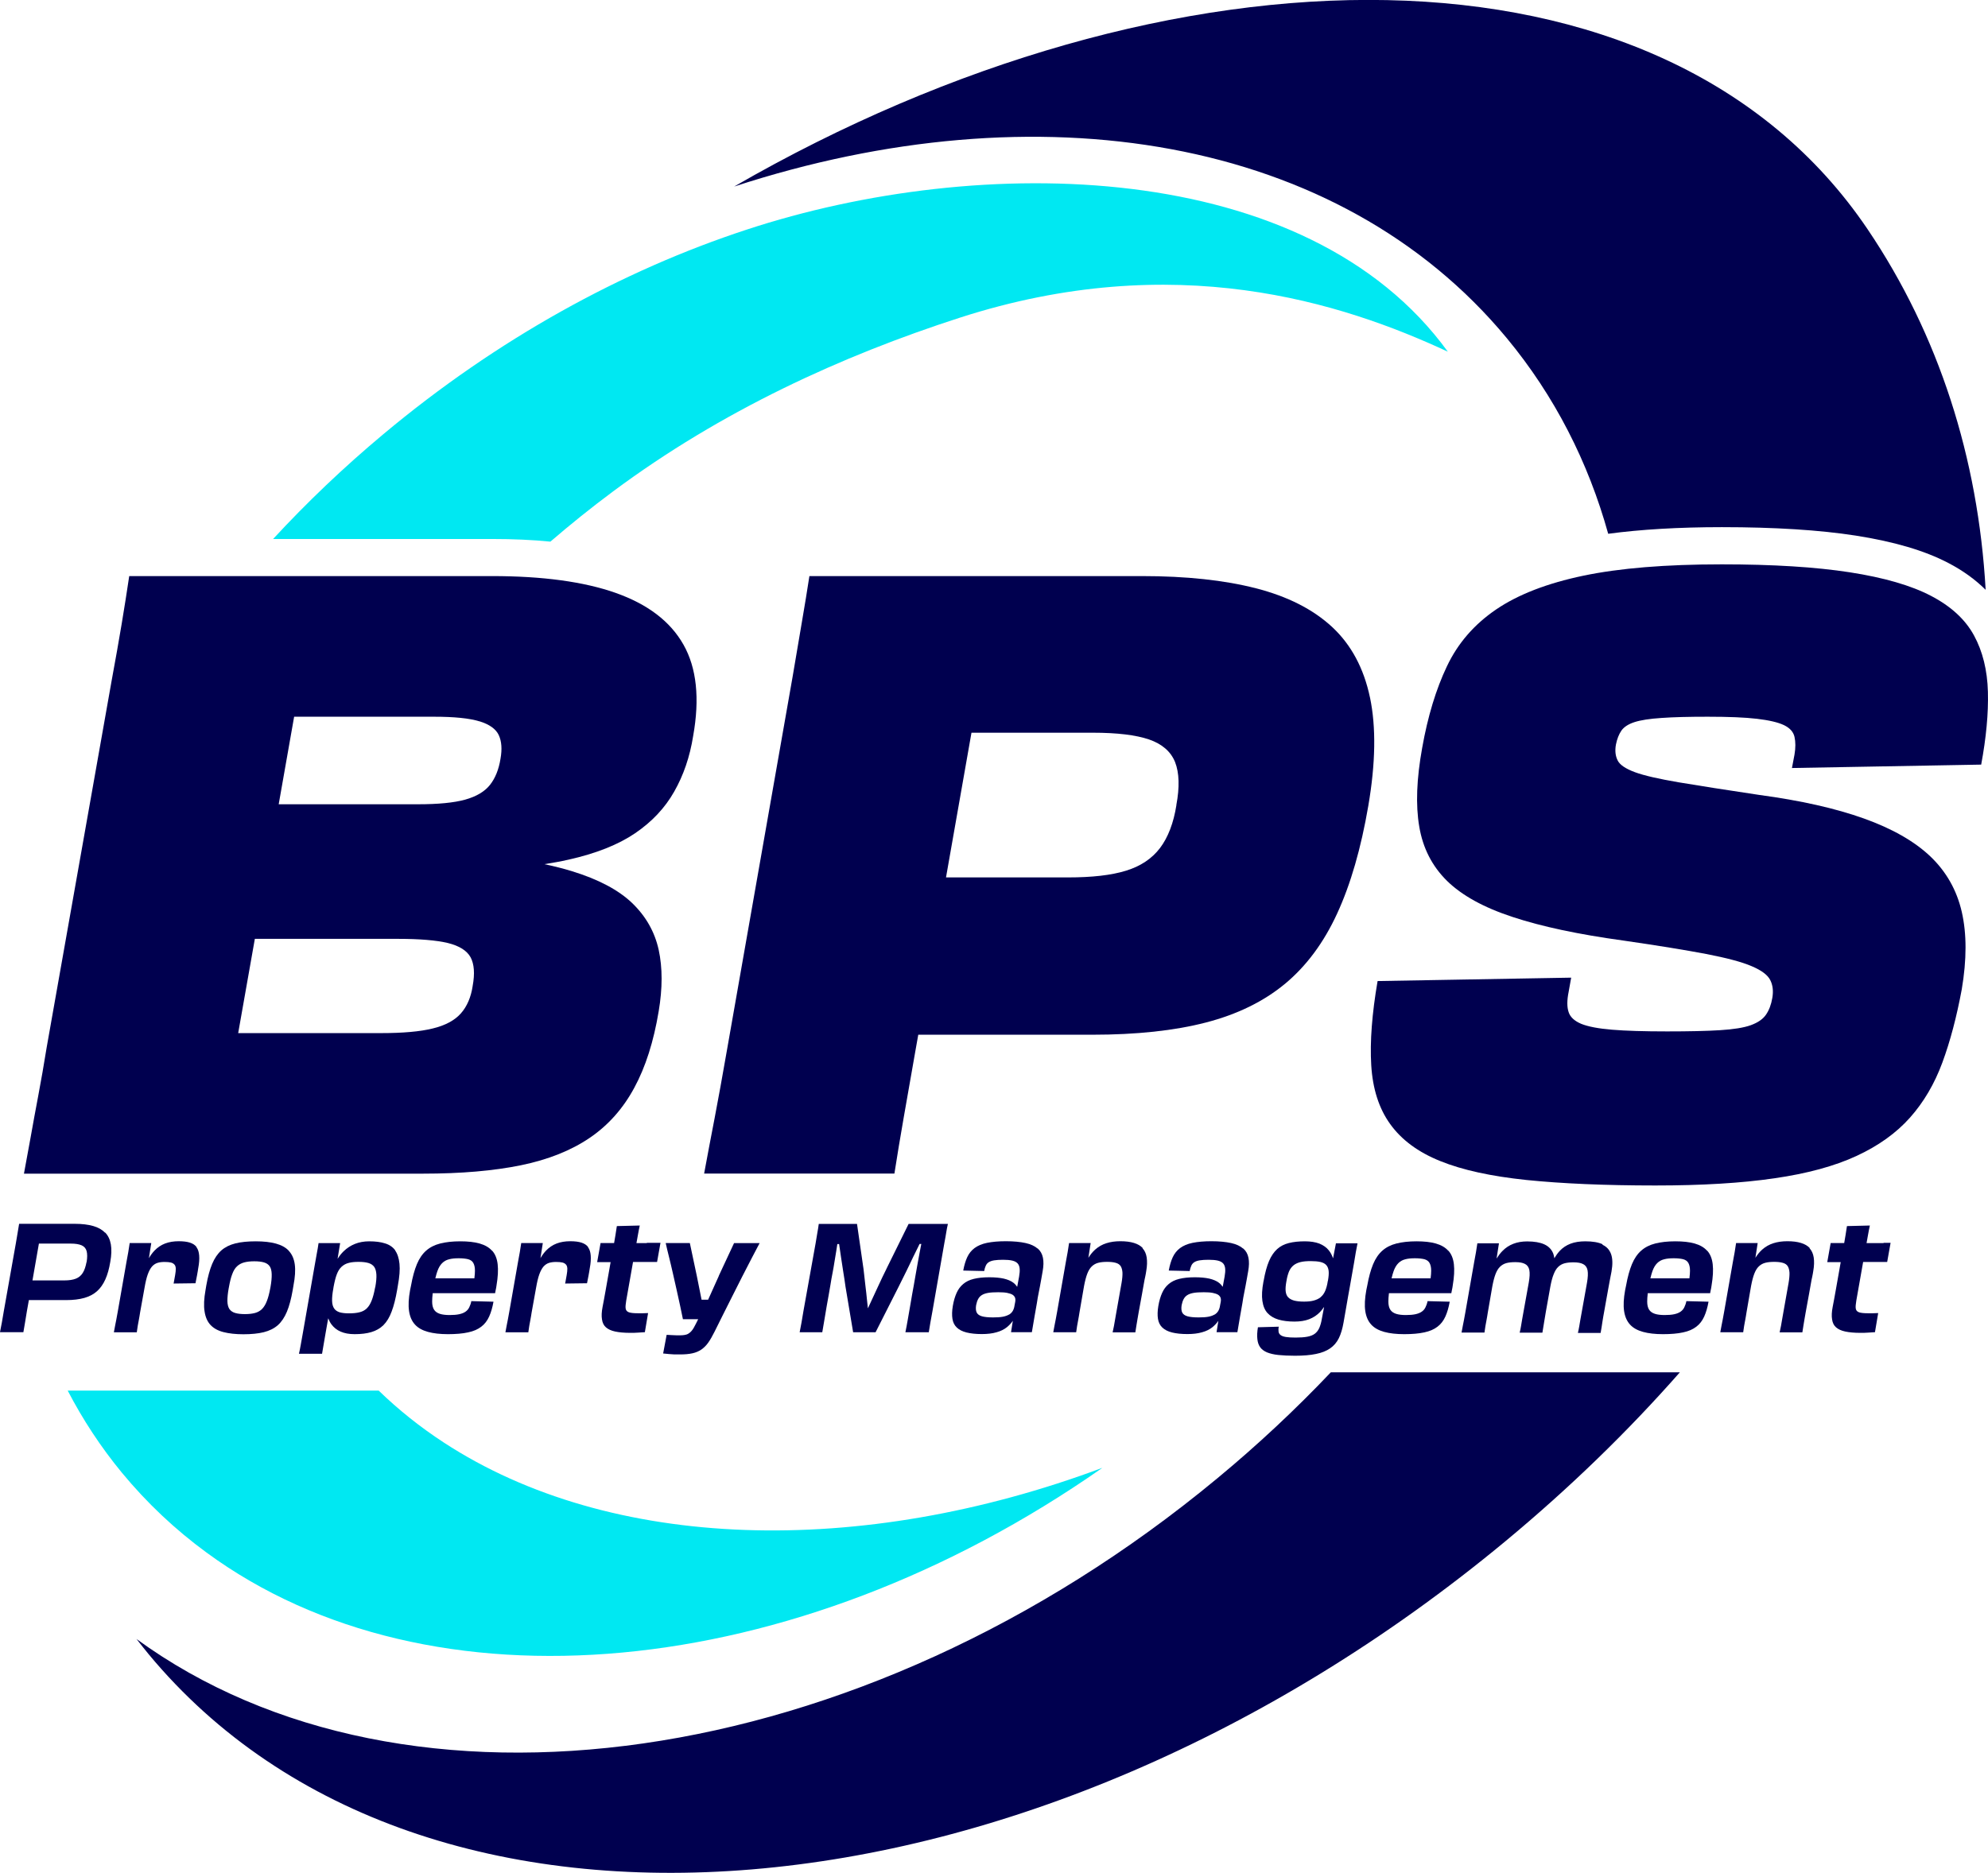
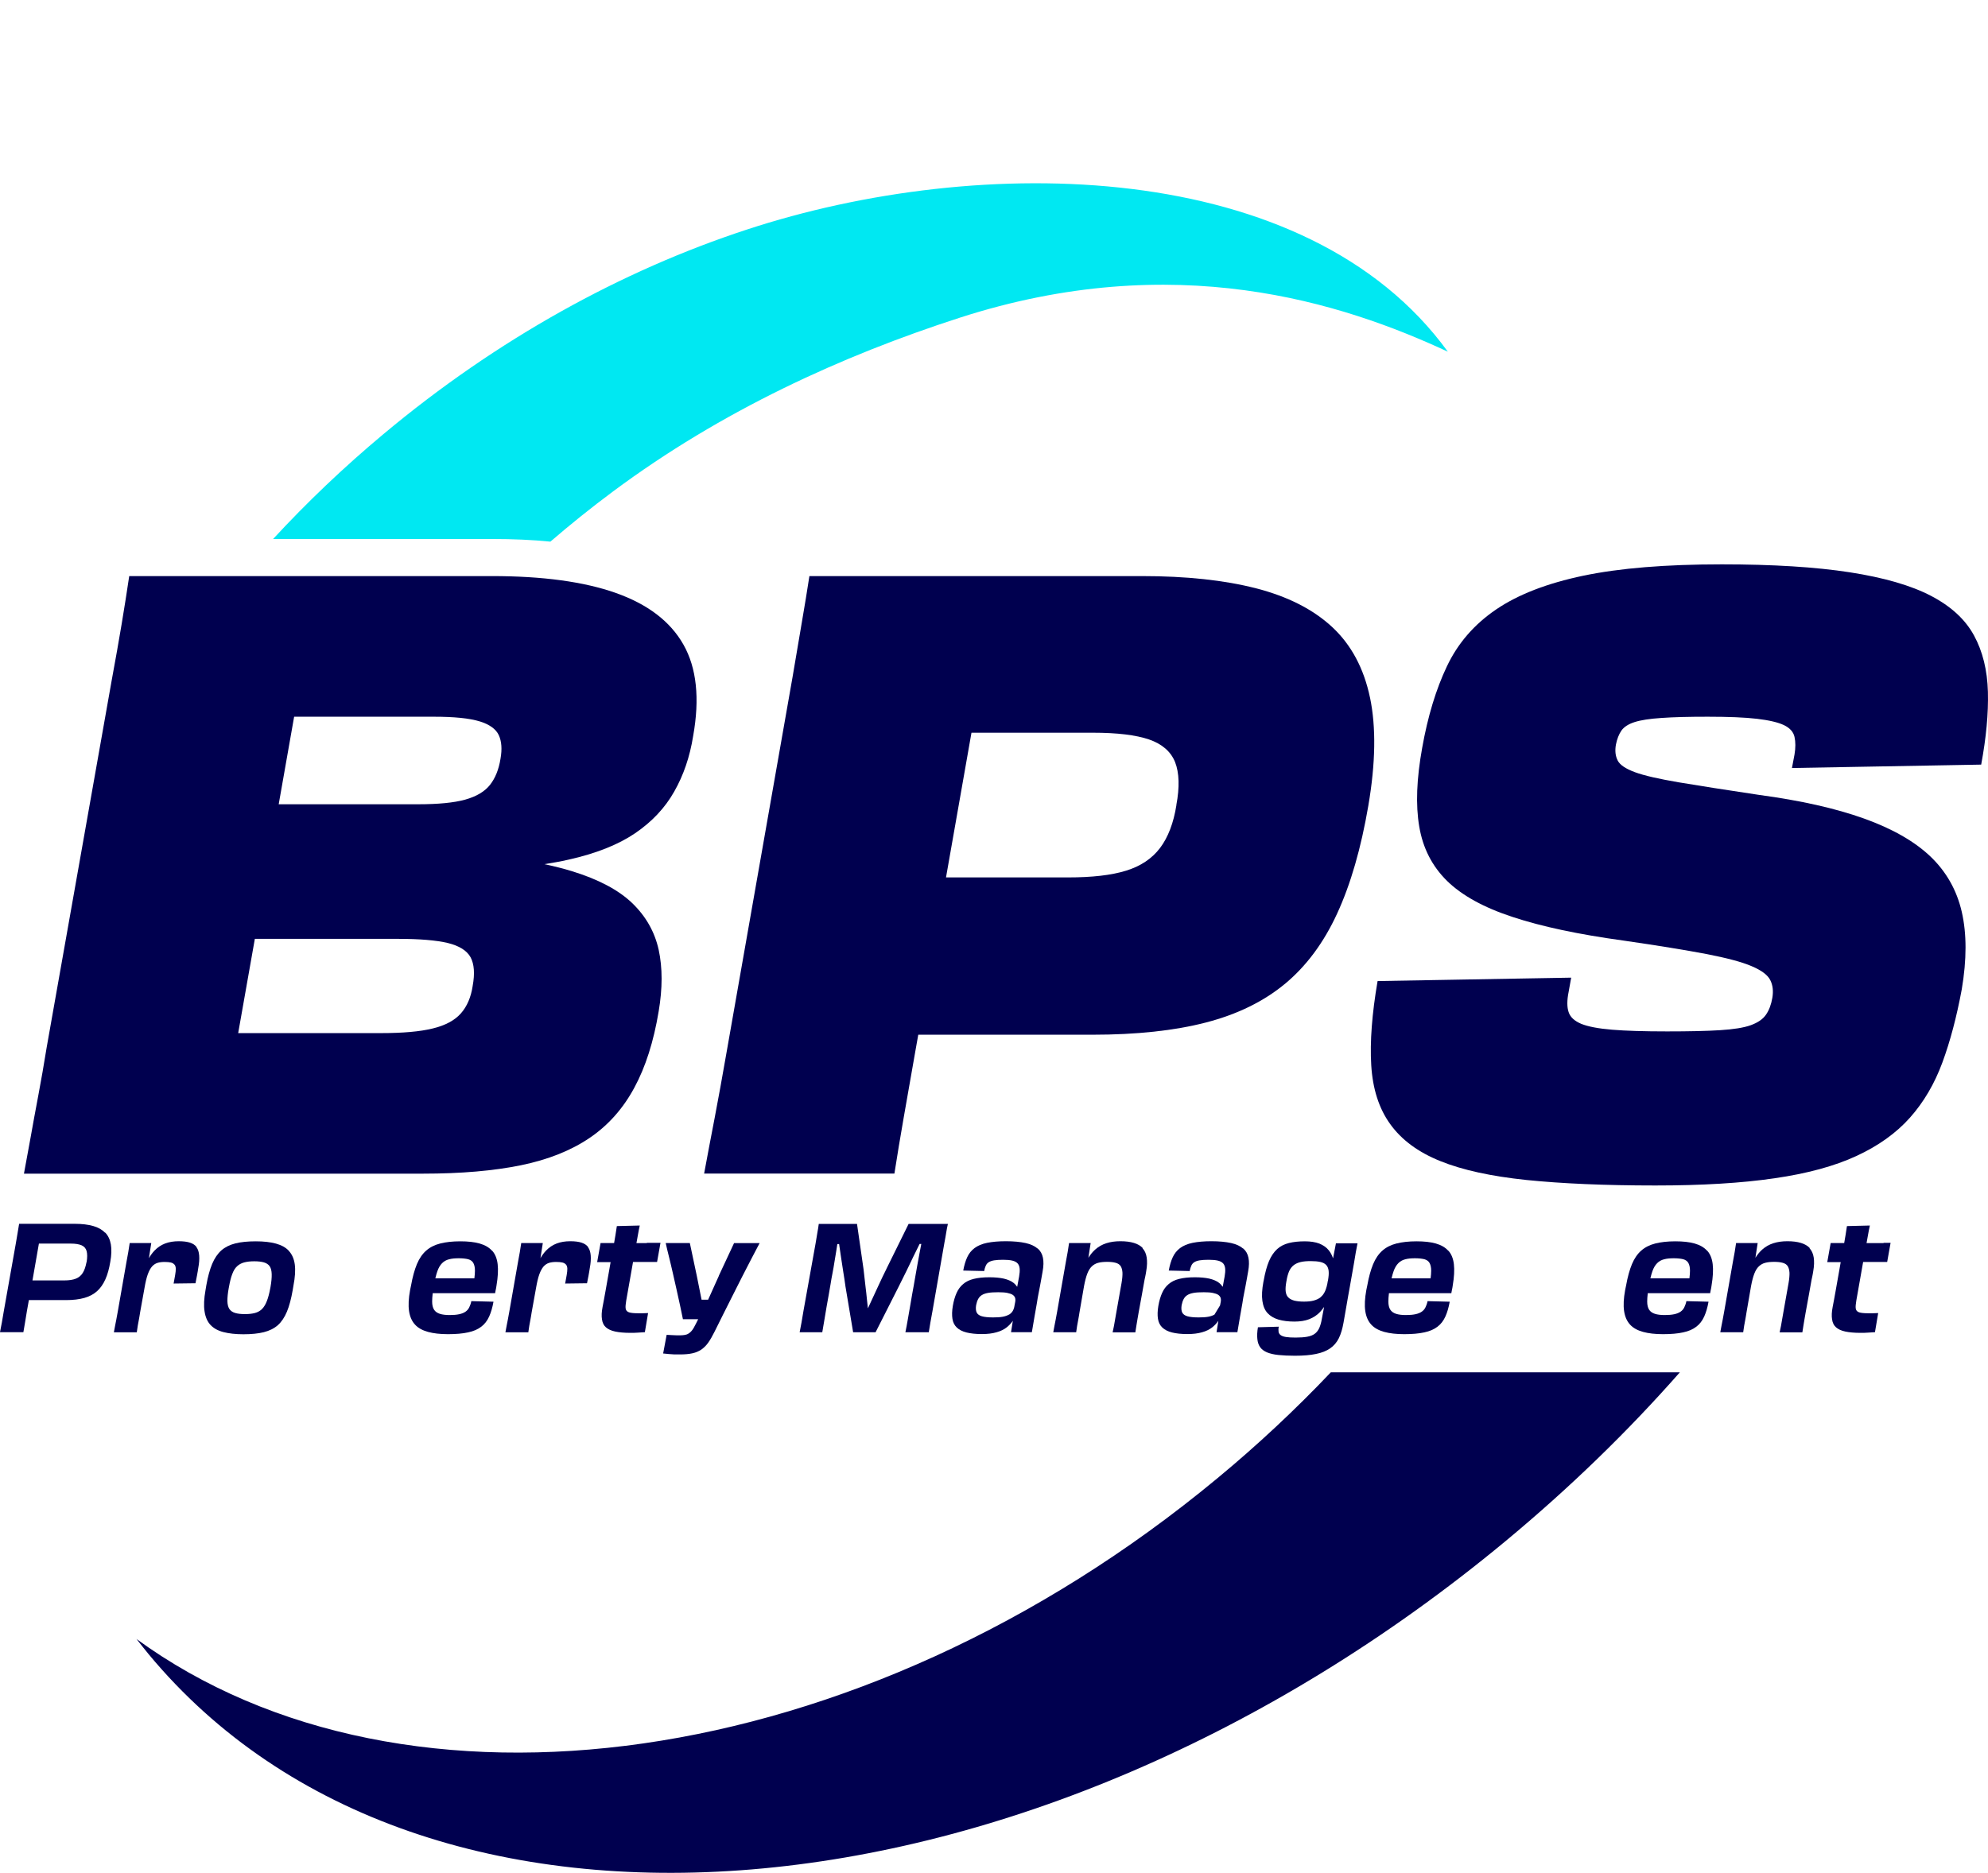
<svg xmlns="http://www.w3.org/2000/svg" id="Layer_2" data-name="Layer 2" viewBox="0 0 210 197.89">
  <defs>
    <style> .cls-1 { fill: #00e8f2; } .cls-1, .cls-2 { stroke-width: 0px; } .cls-2 { fill: #00004f; } </style>
  </defs>
  <g id="Layer_2-2" data-name="Layer 2">
    <g>
-       <path class="cls-2" d="M209.74,62.31c-1.09-1.08-2.4-2.03-3.94-2.83-2.51-1.31-5.71-2.25-9.79-2.89-3.8-.59-8.55-.89-14.12-.89-4.56,0-8.58.24-12.01.7-2.1-7.56-5.65-14.56-10.72-20.68-17.76-21.42-49.58-26.47-81.61-16.01,45.95-26.53,98.11-27.5,119.73,4.51,7.55,11.18,11.68,24.2,12.47,38.08Z" />
-       <path class="cls-1" d="M116.44,155.1c-32.61,22.81-71.07,26.24-94.63,8.94-3.29-2.41-6.29-5.23-8.94-8.44-2.23-2.71-4.13-5.61-5.72-8.67h32.85c2.1,2.04,4.4,3.87,6.88,5.49,17.62,11.51,43.98,12.23,69.55,2.68Z" />
      <path class="cls-1" d="M152.94,37.16c-11.18-5.2-28.86-10.92-51.56-3.59-12.44,4.02-25.14,9.81-36.64,18.37-2.3,1.71-4.5,3.48-6.6,5.29-1.9-.19-3.95-.28-6.16-.28h-23.13c3.56-3.86,7.45-7.57,11.65-11.08,12.03-10.06,25.21-17.29,38.35-21.6,24.67-8.12,59.19-7.65,74.09,12.89Z" />
      <g>
        <path class="cls-2" d="M65.05,62.65c-3.38-1.19-7.74-1.78-13.07-1.78H13.65c-.24,1.6-.5,3.29-.8,5.07-.3,1.78-.65,3.79-1.07,6.05l-6.85,38.68c-.3,1.84-.59,3.54-.89,5.11-.3,1.57-.56,3.02-.8,4.36-.24,1.33-.48,2.62-.71,3.87h42.15c4.03,0,7.48-.3,10.36-.89,2.87-.59,5.29-1.56,7.25-2.89,1.96-1.33,3.53-3.1,4.71-5.29,1.19-2.19,2.05-4.89,2.58-8.09.41-2.43.41-4.59,0-6.49-.42-1.9-1.35-3.54-2.8-4.94-1.45-1.39-3.59-2.52-6.4-3.38-.88-.27-1.84-.51-2.88-.73.89-.14,1.73-.29,2.52-.47,2.93-.65,5.29-1.59,7.07-2.8,1.78-1.21,3.16-2.68,4.13-4.4.98-1.72,1.65-3.67,2-5.87.71-3.97.37-7.19-1.02-9.65-1.39-2.46-3.78-4.28-7.16-5.47ZM50.64,76.21c1.07.33,1.75.82,2.05,1.47.3.65.36,1.48.18,2.49-.18,1.13-.55,2.05-1.11,2.76-.56.71-1.44,1.23-2.62,1.56-1.19.33-2.85.49-4.98.49h-14.72l1.63-9.25h14.78c2.13,0,3.73.16,4.8.49ZM49.93,104.18c-.18,1.19-.59,2.15-1.24,2.89-.65.74-1.65,1.28-2.98,1.6-1.33.33-3.16.49-5.47.49h-15.08l1.76-9.96h15.1c2.31,0,4.08.15,5.29.44,1.21.3,2.01.8,2.4,1.51.38.71.46,1.72.22,3.02Z" />
        <path class="cls-2" d="M144.72,73.72c-.65-3.11-1.99-5.6-4-7.47-2.02-1.87-4.7-3.23-8.05-4.09-3.35-.86-7.37-1.29-12.05-1.29h-35.12c-.24,1.54-.5,3.17-.8,4.89-.3,1.72-.62,3.65-.98,5.78l-6.94,39.48c-.48,2.73-.9,5.1-1.29,7.11-.39,2.02-.76,3.97-1.11,5.87h20.1c.3-1.9.62-3.87.98-5.91.36-2.05.77-4.4,1.24-7.07l.3-1.69h18.38c4.68,0,8.68-.43,12-1.29,3.32-.86,6.1-2.22,8.36-4.09,2.25-1.87,4.09-4.34,5.51-7.43,1.42-3.08,2.52-6.88,3.29-11.38.77-4.5.83-8.31.18-11.43ZM124.27,85.06c-.3,1.9-.88,3.41-1.73,4.54-.86,1.13-2.06,1.93-3.6,2.4-1.54.48-3.59.71-6.14.71h-12.87l2.69-15.29h12.84c2.55,0,4.52.24,5.91.71,1.39.48,2.31,1.28,2.76,2.4.44,1.13.49,2.64.13,4.54Z" />
        <path class="cls-2" d="M189.27,81.15l20.01-.36c.53-2.85.77-5.41.71-7.69-.06-2.28-.55-4.27-1.47-5.96-.92-1.69-2.43-3.08-4.54-4.18-2.1-1.1-4.97-1.93-8.58-2.49-3.62-.56-8.12-.84-13.52-.84-5.93,0-10.8.4-14.63,1.2-3.82.8-6.89,1.99-9.2,3.56-2.31,1.57-4.05,3.57-5.2,6-1.16,2.43-2.03,5.31-2.62,8.63-.59,3.26-.7,6.03-.31,8.31.38,2.28,1.36,4.19,2.93,5.74,1.57,1.54,3.88,2.82,6.94,3.82,3.05,1.01,6.95,1.84,11.69,2.49,3.68.53,6.59,1.01,8.76,1.42,2.16.42,3.76.84,4.8,1.29,1.04.44,1.69.93,1.96,1.47.27.53.34,1.16.22,1.87-.12.71-.34,1.3-.67,1.78-.33.48-.86.84-1.6,1.11-.74.27-1.82.44-3.25.53-1.42.09-3.29.13-5.6.13-2.43,0-4.37-.06-5.82-.18-1.45-.12-2.53-.33-3.25-.62-.71-.3-1.16-.71-1.33-1.24-.18-.53-.18-1.24,0-2.13l.27-1.51-20.45.36c-.59,3.44-.82,6.4-.67,8.89.15,2.49.81,4.57,2,6.22,1.19,1.66,2.95,2.97,5.29,3.91,2.34.95,5.38,1.61,9.11,2,3.73.38,8.27.58,13.61.58,4.92,0,9.11-.25,12.58-.76,3.47-.5,6.36-1.29,8.67-2.36s4.19-2.41,5.65-4.05c1.45-1.63,2.59-3.57,3.42-5.82.83-2.25,1.51-4.83,2.05-7.74.53-3.14.53-5.87,0-8.18-.53-2.31-1.65-4.27-3.33-5.87-1.69-1.6-4.03-2.93-7.02-4-2.99-1.07-6.68-1.9-11.07-2.49-3.56-.53-6.39-.98-8.49-1.33-2.1-.36-3.65-.71-4.62-1.07s-1.59-.77-1.82-1.24c-.24-.47-.3-1.04-.18-1.69.12-.59.31-1.08.58-1.47.27-.38.73-.68,1.38-.89.65-.21,1.6-.36,2.85-.44,1.24-.09,2.87-.13,4.89-.13,2.19,0,3.93.07,5.2.22,1.27.15,2.22.37,2.85.67.62.3.99.71,1.11,1.24.12.53.12,1.16,0,1.87l-.27,1.42Z" />
      </g>
      <g>
        <path class="cls-2" d="M11.1,130.25c-.31-.32-.73-.56-1.26-.71-.53-.15-1.18-.23-1.93-.23H2.02c-.05.33-.11.65-.16.96-.05.31-.11.66-.18,1.07l-1.28,7.21c-.08.46-.14.85-.2,1.17-.06.32-.13.66-.2,1.04h2.47c.06-.38.12-.73.18-1.05.05-.32.12-.71.19-1.16l.21-1.18h3.93c.75,0,1.4-.08,1.93-.23.53-.15.98-.39,1.34-.71.36-.32.65-.74.88-1.25.23-.51.4-1.13.52-1.85.13-.72.15-1.34.06-1.85-.09-.51-.29-.93-.6-1.25ZM9.14,133.35c-.09.48-.22.87-.4,1.15-.18.29-.43.49-.74.61-.31.12-.71.18-1.19.18h-3.38l.68-3.89h3.37c.48,0,.86.06,1.14.18.27.12.45.32.53.61.08.29.08.68,0,1.17Z" />
        <path class="cls-2" d="M20.77,131.77c-.16-.22-.4-.37-.7-.47-.31-.1-.7-.15-1.19-.15-.54,0-1.02.08-1.44.24-.42.16-.79.41-1.11.74-.22.23-.42.5-.6.81l.25-1.6h-2.28c-.05.34-.1.66-.15.96-.05.3-.11.64-.19,1.04l-.92,5.25c-.05.31-.1.58-.15.82-.04.23-.09.45-.13.66-.04.21-.09.44-.13.7h2.42c.03-.25.07-.47.1-.68.04-.2.08-.42.12-.65.04-.23.09-.48.13-.77l.47-2.61c.1-.58.21-1.05.34-1.41.13-.36.28-.63.44-.82.17-.19.36-.32.58-.39.22-.07.47-.1.75-.1s.5.02.67.06c.17.04.29.12.38.22.09.1.13.24.14.43,0,.18-.02.41-.07.68l-.16.89,2.31-.03c.05-.27.11-.54.16-.82.05-.28.1-.54.13-.77.1-.53.13-.97.1-1.34-.03-.37-.12-.66-.28-.87Z" />
        <path class="cls-2" d="M30.52,132.17c-.33-.36-.79-.61-1.37-.77-.58-.16-1.29-.24-2.13-.24s-1.57.07-2.16.22c-.59.15-1.08.39-1.48.74-.39.35-.72.83-.97,1.43-.25.6-.46,1.36-.62,2.28l-.08.48c-.16.9-.2,1.66-.1,2.26.09.6.3,1.08.63,1.43.33.35.78.6,1.36.75.58.15,1.29.23,2.11.23s1.57-.07,2.16-.22c.59-.15,1.08-.39,1.48-.74.39-.35.71-.83.96-1.43.25-.6.45-1.36.61-2.28l.08-.48c.17-.88.22-1.62.14-2.22s-.29-1.07-.62-1.43ZM28.57,136.01l-.02.1c-.1.55-.22,1-.36,1.36-.14.36-.31.64-.51.84-.2.2-.45.34-.74.42-.3.08-.65.12-1.07.12s-.76-.04-1.03-.12c-.27-.08-.47-.22-.61-.42-.13-.2-.2-.48-.21-.84,0-.36.04-.82.14-1.36l.02-.1c.1-.56.21-1.02.35-1.38.13-.36.3-.64.51-.83.2-.19.45-.33.75-.41.3-.08.65-.12,1.07-.12s.76.04,1.03.12c.27.08.47.22.6.41s.2.47.21.83c.01.36-.03.82-.13,1.38Z" />
-         <path class="cls-2" d="M41.75,132.11c-.25-.34-.61-.59-1.07-.73-.46-.15-1.02-.22-1.68-.22-.55,0-1.05.09-1.5.27s-.85.44-1.2.78c-.24.23-.45.5-.64.8l.27-1.66h-2.28c-.05.36-.11.71-.18,1.07s-.13.75-.21,1.18l-1.26,7.2c-.09.47-.16.9-.23,1.29-.07.39-.13.7-.19.95h2.44c.04-.24.1-.55.16-.94s.14-.83.23-1.34c.08-.46.17-.95.26-1.47.09.23.2.45.33.63.25.34.58.61.98.78.41.18.9.27,1.48.27.68,0,1.27-.07,1.77-.22.5-.15.93-.39,1.28-.74.35-.35.64-.83.86-1.43.23-.6.42-1.36.58-2.28l.08-.48c.17-.91.23-1.68.17-2.28-.06-.61-.22-1.08-.47-1.43ZM39.63,136.01l-.02.1c-.1.54-.22.98-.36,1.33-.14.35-.31.62-.52.82s-.47.33-.77.4c-.31.08-.68.11-1.12.11-.39,0-.71-.04-.96-.11-.25-.08-.45-.21-.58-.4-.13-.19-.21-.45-.22-.8-.01-.34.03-.78.13-1.31l.03-.19c.1-.54.21-.98.34-1.32s.3-.61.51-.8c.21-.19.46-.33.75-.4.29-.08.64-.11,1.05-.11s.76.04,1.03.12c.27.08.47.22.61.41.13.19.21.46.23.81.02.34-.02.79-.12,1.34Z" />
        <path class="cls-2" d="M51.98,132.16c-.32-.36-.76-.61-1.32-.77-.56-.16-1.24-.23-2.05-.23s-1.52.08-2.11.23c-.59.15-1.08.4-1.48.75-.4.35-.73.83-.98,1.43-.25.6-.46,1.36-.62,2.26l-.1.48c-.16.88-.2,1.62-.11,2.22.09.6.3,1.07.63,1.43.33.36.79.61,1.37.77.58.16,1.29.24,2.11.24s1.56-.06,2.13-.19c.57-.12,1.03-.32,1.39-.6.36-.27.63-.63.83-1.07.2-.44.35-.96.46-1.57l-2.34-.06c-.05.25-.13.47-.22.65-.09.19-.22.34-.39.46-.17.12-.39.21-.66.27-.27.06-.62.09-1.02.09s-.77-.04-1.04-.13c-.27-.09-.48-.23-.61-.44-.13-.2-.2-.49-.2-.86,0-.24.02-.54.06-.88h6.59c.01-.09.03-.18.05-.27.02-.1.04-.19.06-.29.02-.1.03-.18.04-.26.15-.89.19-1.64.12-2.24-.07-.6-.26-1.07-.58-1.43ZM45.99,135.06c.06-.28.14-.53.21-.74.13-.37.3-.65.5-.85s.44-.34.73-.41c.29-.08.63-.11,1.03-.11s.74.04.99.1c.25.07.44.2.55.4s.17.46.17.81c0,.23-.02.5-.06.81h-4.13Z" />
        <path class="cls-2" d="M62.13,131.77c-.16-.22-.4-.37-.7-.47-.31-.1-.7-.15-1.19-.15-.54,0-1.02.08-1.44.24-.42.16-.79.41-1.11.74-.22.23-.42.5-.6.81l.25-1.6h-2.28c-.05.34-.1.66-.15.96-.05.3-.11.64-.19,1.04l-.92,5.25c-.05.31-.1.58-.15.82-.04.23-.09.45-.13.66-.04.21-.09.44-.13.7h2.42c.03-.25.07-.47.1-.68.04-.2.08-.42.12-.65.04-.23.09-.48.13-.77l.47-2.61c.1-.58.21-1.05.34-1.41.13-.36.28-.63.44-.82.17-.19.36-.32.58-.39.22-.07.47-.1.75-.1s.5.02.67.06c.17.04.29.12.38.22.09.1.13.24.14.43,0,.18-.02.41-.07.68l-.16.89,2.31-.03c.05-.27.11-.54.16-.82.05-.28.1-.54.13-.77.1-.53.13-.97.1-1.34-.03-.37-.12-.66-.28-.87Z" />
        <path class="cls-2" d="M68.32,131.35h-1.09c.06-.34.11-.64.16-.89.06-.33.12-.66.19-.97l-2.42.06c-.04.28-.09.6-.15.97-.04.27-.09.54-.14.82h-1.43l-.36,2.02h1.42l-.16.92c-.06.37-.13.72-.19,1.07-.06.35-.12.69-.18,1.02-.06.33-.12.65-.17.94-.05.29-.1.55-.15.79-.1.52-.12.95-.06,1.31.05.36.19.64.42.84.23.2.55.35.97.44.42.09.95.14,1.58.14.3,0,.56,0,.77-.02.22-.01.48-.03.79-.05l.34-2.02c-.24.01-.43.02-.57.02-.15,0-.3,0-.48,0-.44,0-.76-.03-.97-.1-.2-.07-.32-.2-.35-.4-.03-.19,0-.47.06-.84l.72-4.08h2.54l.36-2.02h-1.44Z" />
        <path class="cls-2" d="M75.94,134.8c-.33.74-.66,1.48-.99,2.2-.05.11-.1.22-.15.33h-.69c-.02-.1-.04-.2-.06-.3-.15-.74-.3-1.47-.44-2.2l-.74-3.49h-2.55c.1.44.21.93.35,1.47.13.54.27,1.1.4,1.69.13.59.27,1.18.4,1.77.13.59.26,1.15.37,1.68s.21,1.01.3,1.44h1.61l-.24.48c-.16.33-.31.59-.46.76s-.31.29-.48.36c-.18.06-.41.1-.69.1-.14,0-.29,0-.44,0-.15,0-.31-.01-.47-.02-.16-.01-.34-.02-.55-.03l-.37,1.97c.22.02.42.04.61.06.19.02.39.03.58.04.19,0,.4,0,.63,0,.49,0,.92-.04,1.28-.12.36-.08.66-.21.93-.39.26-.18.51-.42.73-.73.22-.31.44-.7.67-1.16.23-.46.5-1.01.82-1.65.32-.64.66-1.32,1.02-2.03s.71-1.42,1.07-2.12c.36-.7.7-1.36,1.02-1.98.32-.61.59-1.14.83-1.58h-2.7l-1.61,3.45Z" />
        <path class="cls-2" d="M93.63,134.09c-.28.56-.55,1.12-.81,1.69-.26.56-.51,1.11-.76,1.64-.13.29-.26.56-.38.82-.03-.26-.06-.53-.09-.82-.05-.53-.11-1.07-.18-1.63-.06-.56-.13-1.12-.19-1.68l-.69-4.79h-4.04c-.04.3-.09.62-.15.94-.06.33-.12.71-.19,1.14l-1.28,7.13c-.08.46-.14.86-.2,1.19-.06.33-.13.68-.2,1.05h2.39c.08-.43.15-.88.23-1.35.08-.47.15-.93.23-1.37.08-.45.15-.86.22-1.23.06-.34.13-.71.19-1.1.06-.39.13-.79.21-1.19.08-.41.15-.81.21-1.21.06-.4.13-.78.19-1.15.04-.26.08-.49.11-.72h.19s0,.05.01.08c.06.43.13.89.2,1.37.07.48.15.98.23,1.5.09.52.16,1.03.23,1.53l.81,4.84h2.37l2.45-4.84c.26-.52.51-1.03.77-1.55.25-.52.5-1.02.73-1.52.24-.49.47-.96.69-1.4,0,0,0-.02.01-.02h.18c-.05.28-.11.57-.17.88-.08.4-.15.82-.23,1.25-.08.43-.15.84-.22,1.24-.07.4-.13.76-.19,1.09-.06.33-.11.6-.15.82-.08.43-.15.88-.23,1.34-.08.46-.16.92-.24,1.38-.08.46-.16.9-.25,1.33h2.47c.05-.33.11-.68.17-1.03.06-.36.13-.76.22-1.21l1.26-7.21c.08-.4.14-.76.19-1.07.05-.32.11-.63.18-.93h-4.15l-2.36,4.78Z" />
        <path class="cls-2" d="M109.6,131.92c-.3-.26-.72-.46-1.27-.58-.55-.12-1.24-.19-2.08-.19-.77,0-1.43.06-1.98.17-.54.11-.98.3-1.32.55-.34.25-.6.58-.78.97-.18.39-.32.86-.42,1.41l2.21.05c.04-.22.1-.4.17-.56.07-.16.17-.28.31-.37.14-.09.33-.16.58-.2.25-.04.56-.06.95-.06s.72.03.97.09c.25.06.43.16.56.3.12.14.19.32.21.55.02.23,0,.51-.06.84l-.2,1.08c-.11-.16-.24-.31-.4-.43-.26-.2-.6-.34-1.02-.44-.41-.09-.92-.14-1.53-.14-.65,0-1.19.06-1.64.17-.45.11-.82.29-1.11.54-.3.25-.53.56-.7.94-.17.38-.31.84-.4,1.38-.09.53-.1.98-.04,1.36.06.38.21.68.46.92.25.24.59.41,1.02.52.44.11.98.17,1.62.17.6,0,1.12-.06,1.56-.19.44-.12.8-.3,1.1-.54.23-.19.44-.41.62-.67l-.19,1.2h2.2c.11-.63.2-1.18.28-1.65.08-.46.16-.94.25-1.42.06-.41.12-.76.18-1.04.05-.28.1-.54.15-.77.04-.23.09-.47.13-.71.04-.24.09-.52.15-.85.1-.55.11-1.02.03-1.42-.08-.4-.26-.73-.56-.99ZM106.58,138.9c-.17.1-.39.18-.66.23-.27.05-.61.07-1.02.07-.51,0-.9-.04-1.18-.12-.28-.08-.46-.22-.55-.4-.09-.19-.11-.44-.06-.77.05-.26.12-.47.21-.64.09-.17.21-.31.38-.42.17-.11.39-.19.67-.24.28-.05.64-.07,1.08-.07.39,0,.7.02.95.07.25.05.44.12.57.2.13.09.22.2.26.33.04.13.04.29,0,.48l-.06.31c-.03.24-.1.43-.19.59-.1.16-.23.29-.4.39Z" />
        <path class="cls-2" d="M120.72,131.88c-.23-.25-.54-.43-.94-.55-.39-.12-.87-.18-1.43-.18s-1.04.07-1.48.21c-.44.14-.83.36-1.18.67-.26.23-.5.52-.72.87l.24-1.56h-2.28c-.05.34-.1.66-.15.96-.05.3-.11.64-.19,1.04l-.92,5.25c-.05.31-.1.58-.15.82-.04.23-.09.45-.13.66-.04.21-.09.44-.13.7h2.42c.03-.25.07-.47.1-.68.04-.2.08-.42.12-.65.04-.23.09-.48.13-.77l.48-2.78c.1-.53.21-.96.34-1.3s.29-.6.48-.78c.19-.18.41-.31.68-.38.26-.07.58-.1.94-.1s.65.03.9.1.42.18.53.35c.11.17.17.4.19.69.01.29-.02.66-.1,1.11l-.55,3.1c-.05.31-.1.58-.14.8-.04.22-.08.43-.11.63-.04.2-.08.42-.14.67h2.4c.04-.28.08-.53.12-.76.04-.23.08-.45.11-.66.04-.22.08-.45.12-.69l.36-1.97c.08-.42.14-.78.19-1.07.05-.3.1-.55.15-.76.04-.21.08-.4.1-.56.1-.56.11-1.04.05-1.44-.06-.4-.21-.73-.44-.98Z" />
-         <path class="cls-2" d="M131.31,131.92c-.3-.26-.72-.46-1.27-.58-.55-.12-1.24-.19-2.08-.19-.77,0-1.43.06-1.98.17-.54.11-.98.3-1.32.55-.34.25-.6.58-.78.97-.18.39-.32.86-.42,1.41l2.21.05c.04-.22.1-.4.17-.56.07-.16.17-.28.31-.37.14-.09.33-.16.58-.2.25-.04.56-.06.95-.06s.72.03.97.09c.25.06.43.16.56.3.12.14.19.32.21.55.02.23,0,.51-.06.84l-.2,1.08c-.11-.16-.24-.31-.4-.43-.26-.2-.6-.34-1.02-.44-.41-.09-.92-.14-1.53-.14-.65,0-1.19.06-1.64.17-.45.11-.82.29-1.11.54-.3.25-.53.56-.7.94-.17.38-.31.84-.4,1.38-.09.53-.1.98-.04,1.36.06.38.21.68.46.92.25.24.59.41,1.02.52.44.11.98.17,1.62.17.6,0,1.12-.06,1.56-.19.44-.12.8-.3,1.1-.54.23-.19.44-.41.62-.67l-.19,1.2h2.2c.11-.63.2-1.18.28-1.65.08-.46.16-.94.25-1.42.06-.41.12-.76.18-1.04.05-.28.1-.54.15-.77.04-.23.09-.47.13-.71.04-.24.09-.52.15-.85.1-.55.11-1.02.03-1.42-.08-.4-.26-.73-.56-.99ZM128.29,138.9c-.17.1-.39.18-.66.23-.27.05-.61.07-1.02.07-.51,0-.9-.04-1.18-.12-.28-.08-.46-.22-.55-.4-.09-.19-.11-.44-.06-.77.05-.26.12-.47.21-.64.09-.17.21-.31.38-.42.17-.11.39-.19.67-.24.28-.05.64-.07,1.08-.07.39,0,.7.02.95.07.25.05.44.12.57.2.13.09.22.2.26.33.04.13.04.29,0,.48l-.06.31c-.03.24-.1.43-.19.59-.1.16-.23.29-.4.39Z" />
+         <path class="cls-2" d="M131.31,131.92c-.3-.26-.72-.46-1.27-.58-.55-.12-1.24-.19-2.08-.19-.77,0-1.43.06-1.98.17-.54.11-.98.3-1.32.55-.34.25-.6.58-.78.97-.18.39-.32.86-.42,1.41l2.21.05c.04-.22.1-.4.17-.56.07-.16.17-.28.31-.37.14-.09.33-.16.58-.2.25-.04.56-.06.95-.06s.72.03.97.09c.25.06.43.16.56.3.12.14.19.32.21.55.02.23,0,.51-.06.84l-.2,1.08c-.11-.16-.24-.31-.4-.43-.26-.2-.6-.34-1.02-.44-.41-.09-.92-.14-1.53-.14-.65,0-1.19.06-1.64.17-.45.11-.82.29-1.11.54-.3.25-.53.56-.7.94-.17.38-.31.84-.4,1.38-.09.53-.1.98-.04,1.36.06.38.21.68.46.92.25.24.59.41,1.02.52.44.11.98.17,1.62.17.6,0,1.12-.06,1.56-.19.44-.12.8-.3,1.1-.54.23-.19.44-.41.62-.67l-.19,1.2h2.2c.11-.63.2-1.18.28-1.65.08-.46.16-.94.25-1.42.06-.41.12-.76.18-1.04.05-.28.1-.54.15-.77.04-.23.09-.47.13-.71.04-.24.09-.52.15-.85.1-.55.11-1.02.03-1.42-.08-.4-.26-.73-.56-.99ZM128.29,138.9c-.17.1-.39.18-.66.23-.27.05-.61.07-1.02.07-.51,0-.9-.04-1.18-.12-.28-.08-.46-.22-.55-.4-.09-.19-.11-.44-.06-.77.05-.26.12-.47.21-.64.09-.17.21-.31.38-.42.17-.11.39-.19.67-.24.28-.05.64-.07,1.08-.07.39,0,.7.02.95.07.25.05.44.12.57.2.13.09.22.2.26.33.04.13.04.29,0,.48l-.06.31Z" />
        <path class="cls-2" d="M140.8,132.92c-.1-.3-.24-.56-.42-.79-.25-.32-.59-.56-1.01-.73-.42-.16-.93-.24-1.53-.24-.65,0-1.21.06-1.69.18-.48.12-.9.33-1.24.64-.34.31-.63.73-.86,1.27-.23.54-.42,1.24-.57,2.1l-.02.08c-.15.81-.19,1.48-.11,2.03.08.55.26.98.55,1.29.29.31.68.54,1.15.68.48.14,1.04.21,1.69.21.59,0,1.11-.08,1.55-.25.44-.17.82-.42,1.14-.75.16-.17.3-.35.44-.55l-.24,1.26c-.06.39-.16.71-.27.97-.12.26-.28.46-.48.61-.2.15-.47.25-.79.31-.32.06-.73.09-1.23.09-.43,0-.77-.02-1.02-.06-.25-.04-.44-.11-.56-.2-.12-.09-.2-.21-.22-.36-.02-.15-.02-.33.02-.53l-2.2.06c-.08.48-.1.9-.06,1.24.03.34.13.63.29.86.16.23.4.41.72.55.32.13.72.23,1.21.28.49.05,1.07.08,1.75.08.88,0,1.62-.06,2.23-.19.6-.12,1.1-.32,1.49-.59.39-.27.7-.63.92-1.08.22-.45.38-1,.49-1.63.05-.32.11-.63.16-.91.05-.28.1-.57.15-.86s.1-.6.16-.93c.06-.33.13-.7.2-1.11l.44-2.5c.06-.41.13-.79.19-1.14.06-.35.12-.66.18-.94h-2.28l-.3,1.57ZM139.5,137.07c-.2.16-.44.27-.73.35-.29.08-.64.11-1.03.11-.42,0-.77-.04-1.04-.11-.27-.08-.48-.19-.63-.35-.15-.16-.23-.37-.26-.64-.03-.27,0-.6.07-1l.02-.1c.06-.4.16-.73.27-1,.12-.27.28-.48.48-.64.2-.16.45-.27.74-.34.29-.07.64-.1,1.05-.1s.76.03,1.03.09c.27.06.48.17.62.32.15.16.23.37.26.63.03.26,0,.6-.07,1.01l-.02.06c-.06.42-.16.77-.28,1.05-.12.28-.29.5-.48.65Z" />
        <path class="cls-2" d="M152.99,132.16c-.32-.36-.76-.61-1.32-.77-.56-.16-1.24-.23-2.05-.23s-1.52.08-2.11.23c-.59.15-1.08.4-1.48.75-.4.35-.73.83-.98,1.43-.25.6-.46,1.36-.62,2.26l-.1.48c-.16.88-.2,1.62-.11,2.22.09.6.3,1.07.63,1.43.33.36.79.61,1.37.77.58.16,1.29.24,2.11.24s1.56-.06,2.13-.19c.57-.12,1.03-.32,1.39-.6.36-.27.63-.63.83-1.07.2-.44.35-.96.46-1.57l-2.34-.06c-.05.25-.13.47-.22.65-.09.19-.22.34-.39.46-.17.12-.39.21-.66.27-.27.06-.62.09-1.02.09s-.77-.04-1.04-.13c-.27-.09-.48-.23-.61-.44-.13-.2-.2-.49-.2-.86,0-.24.02-.54.06-.88h6.59c.01-.09.03-.18.05-.27.02-.1.04-.19.06-.29.02-.1.03-.18.04-.26.15-.89.19-1.64.12-2.24-.07-.6-.26-1.07-.58-1.43ZM147,135.06c.06-.28.14-.53.21-.74.13-.37.3-.65.5-.85s.44-.34.73-.41c.29-.08.63-.11,1.03-.11s.74.04.99.1c.25.07.44.2.55.4s.17.46.17.81c0,.23-.02.5-.06.81h-4.13Z" />
-         <path class="cls-2" d="M169.29,131.47c-.46-.21-1.06-.31-1.82-.31-.6,0-1.12.08-1.57.25-.44.17-.82.42-1.14.76-.21.23-.4.49-.57.78-.02-.17-.06-.34-.11-.48-.17-.45-.49-.78-.95-.99-.46-.21-1.07-.31-1.81-.31-.54,0-1.02.08-1.46.25-.44.17-.82.42-1.15.76-.23.23-.43.5-.62.8l.25-1.61h-2.28c-.05.34-.1.66-.15.96-.05.3-.11.64-.19,1.04l-.92,5.25c-.05.31-.1.58-.15.82-.04.23-.09.45-.13.66-.04.21-.09.44-.13.7h2.42c.03-.25.07-.47.1-.68.04-.2.08-.42.12-.65.04-.23.09-.48.13-.77l.48-2.78c.1-.53.21-.96.34-1.3s.29-.6.48-.78c.19-.18.41-.31.67-.38.26-.07.57-.1.94-.1.44,0,.78.06,1.02.19.24.12.4.34.46.65.06.31.04.75-.06,1.32l-.55,3.05c-.05.31-.1.59-.15.84-.04.25-.08.48-.12.71-.04.23-.08.46-.14.69h2.4c.08-.44.14-.83.19-1.16.05-.33.11-.69.18-1.08l.47-2.63c.1-.53.21-.96.35-1.3.13-.34.29-.6.48-.78s.41-.31.68-.38c.27-.07.58-.1.94-.1.44,0,.78.06,1.02.19.24.12.4.34.46.65.06.31.04.75-.06,1.32l-.55,3.07c-.05.3-.1.58-.15.83-.04.25-.08.49-.12.71-.04.22-.08.45-.14.69h2.4c.08-.44.14-.83.19-1.18.05-.34.12-.71.19-1.1l.21-1.18c.09-.48.16-.91.23-1.28.06-.37.12-.69.18-.98.05-.28.1-.54.15-.77.13-.75.12-1.36-.04-1.82-.16-.46-.46-.8-.92-1.01Z" />
        <path class="cls-2" d="M180.33,132.16c-.32-.36-.76-.61-1.32-.77-.56-.16-1.24-.23-2.05-.23s-1.52.08-2.11.23c-.59.15-1.08.4-1.48.75-.4.35-.73.83-.98,1.43-.25.6-.46,1.36-.62,2.26l-.1.48c-.16.88-.2,1.62-.11,2.22.09.6.3,1.07.63,1.43.33.36.79.61,1.37.77.58.16,1.29.24,2.11.24s1.56-.06,2.13-.19c.57-.12,1.03-.32,1.39-.6.36-.27.63-.63.83-1.07.2-.44.35-.96.46-1.57l-2.34-.06c-.05.25-.13.47-.22.65-.09.19-.22.34-.39.46-.17.12-.39.21-.66.27-.27.06-.62.09-1.02.09s-.77-.04-1.04-.13c-.27-.09-.48-.23-.61-.44-.13-.2-.2-.49-.2-.86,0-.24.02-.54.06-.88h6.59c.01-.09.03-.18.05-.27.02-.1.04-.19.06-.29.02-.1.03-.18.04-.26.15-.89.19-1.64.12-2.24-.07-.6-.26-1.07-.58-1.43ZM174.34,135.06c.06-.28.14-.53.21-.74.13-.37.3-.65.5-.85s.44-.34.73-.41c.29-.08.63-.11,1.03-.11s.74.04.99.1c.25.07.44.2.55.4s.17.46.17.81c0,.23-.02.5-.06.81h-4.13Z" />
        <path class="cls-2" d="M191.18,131.88c-.23-.25-.54-.43-.94-.55-.39-.12-.87-.18-1.43-.18s-1.04.07-1.48.21c-.44.14-.83.36-1.18.67-.26.23-.5.52-.72.87l.24-1.56h-2.28c-.05.34-.1.66-.15.96-.05.3-.11.64-.19,1.04l-.92,5.25c-.05.31-.1.58-.15.82-.04.23-.09.45-.13.66-.04.21-.09.44-.13.7h2.42c.03-.25.07-.47.1-.68.04-.2.08-.42.12-.65.04-.23.09-.48.13-.77l.48-2.78c.1-.53.21-.96.34-1.3s.29-.6.48-.78c.19-.18.41-.31.68-.38.26-.07.58-.1.94-.1s.65.03.9.1.42.18.53.35c.11.17.17.4.19.69.01.29-.02.66-.1,1.11l-.55,3.1c-.05.31-.1.58-.14.8-.04.22-.08.43-.11.63-.04.2-.08.42-.14.67h2.4c.04-.28.08-.53.12-.76.04-.23.08-.45.11-.66.04-.22.08-.45.12-.69l.36-1.97c.08-.42.14-.78.19-1.07.05-.3.1-.55.15-.76.04-.21.08-.4.1-.56.1-.56.11-1.04.05-1.44-.06-.4-.21-.73-.44-.98Z" />
        <path class="cls-2" d="M198.97,131.35h-1.8c.06-.34.11-.64.16-.89.06-.33.12-.66.19-.97l-2.42.06c-.04.28-.09.6-.15.97-.04.27-.09.54-.14.82h-1.43l-.36,2.02h1.42l-.16.92c-.06.37-.13.72-.19,1.07-.06.35-.12.69-.18,1.02-.06.33-.12.65-.17.94-.05.29-.1.55-.15.79-.1.52-.12.95-.06,1.31.05.36.19.64.42.84.23.2.55.35.97.44.42.09.95.14,1.58.14.3,0,.56,0,.77-.02.22-.01.48-.03.79-.05l.34-2.02c-.24.01-.43.02-.57.02-.15,0-.3,0-.48,0-.44,0-.76-.03-.97-.1-.2-.07-.32-.2-.35-.4-.03-.19,0-.47.06-.84l.72-4.08h2.54l.36-2.02h-.74Z" />
      </g>
      <path class="cls-2" d="M140.57,145.01c-3.69,3.89-7.69,7.64-11.98,11.19-37.85,31.38-85.79,37.66-114.17,16.98.41.53.84,1.06,1.27,1.59,29.01,34.99,93.18,29.66,143.33-11.92,6.82-5.66,12.97-11.64,18.43-17.85h-36.88Z" />
    </g>
  </g>
</svg>